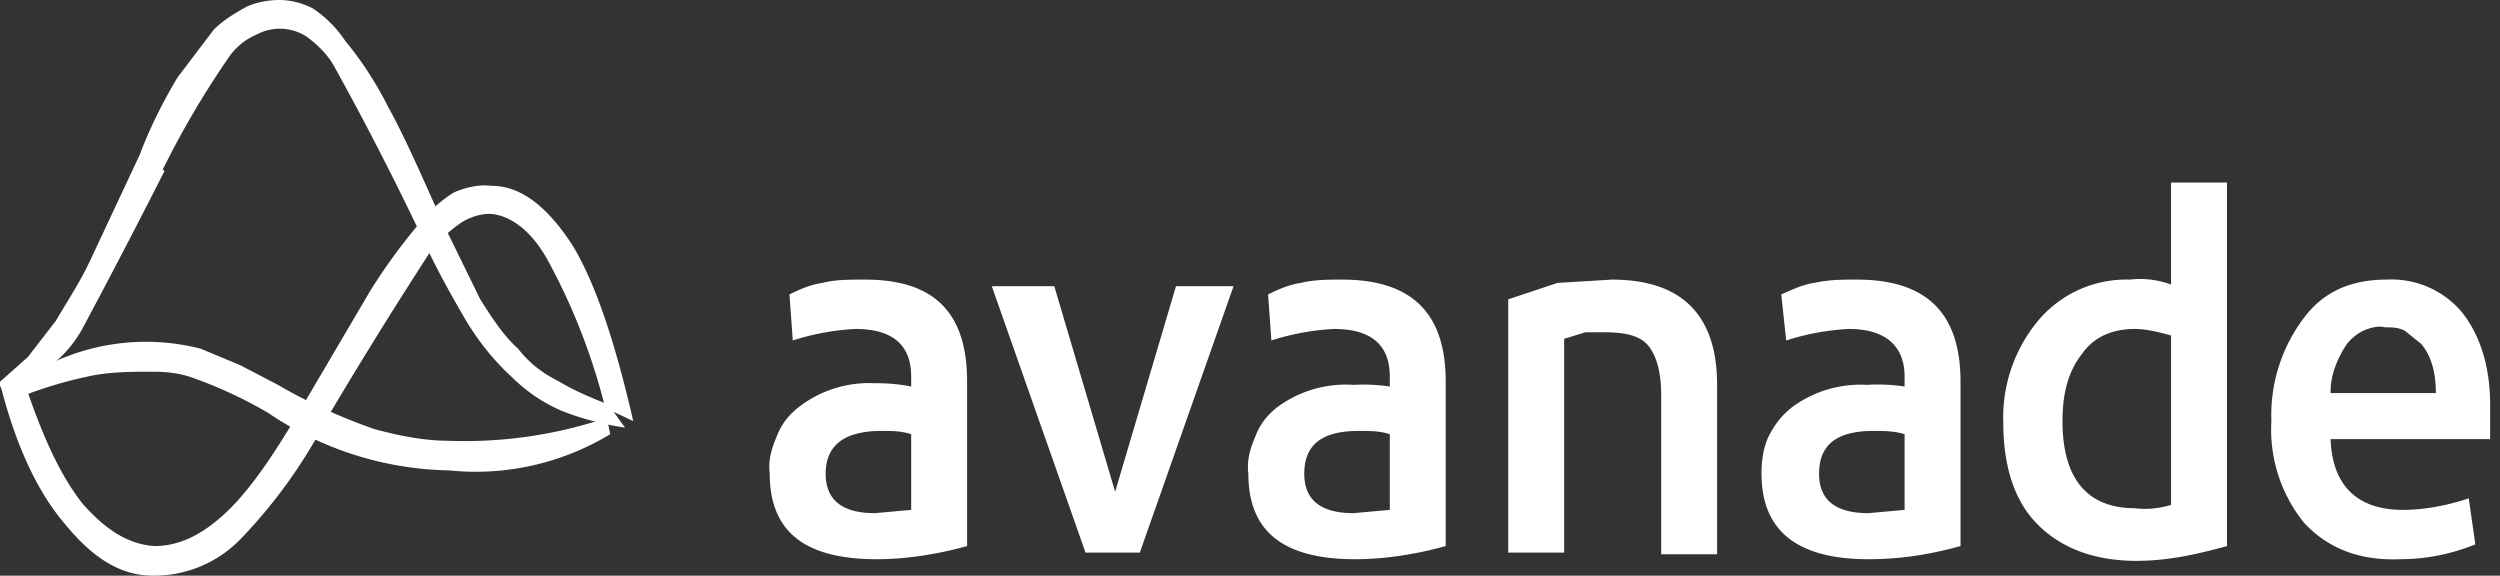
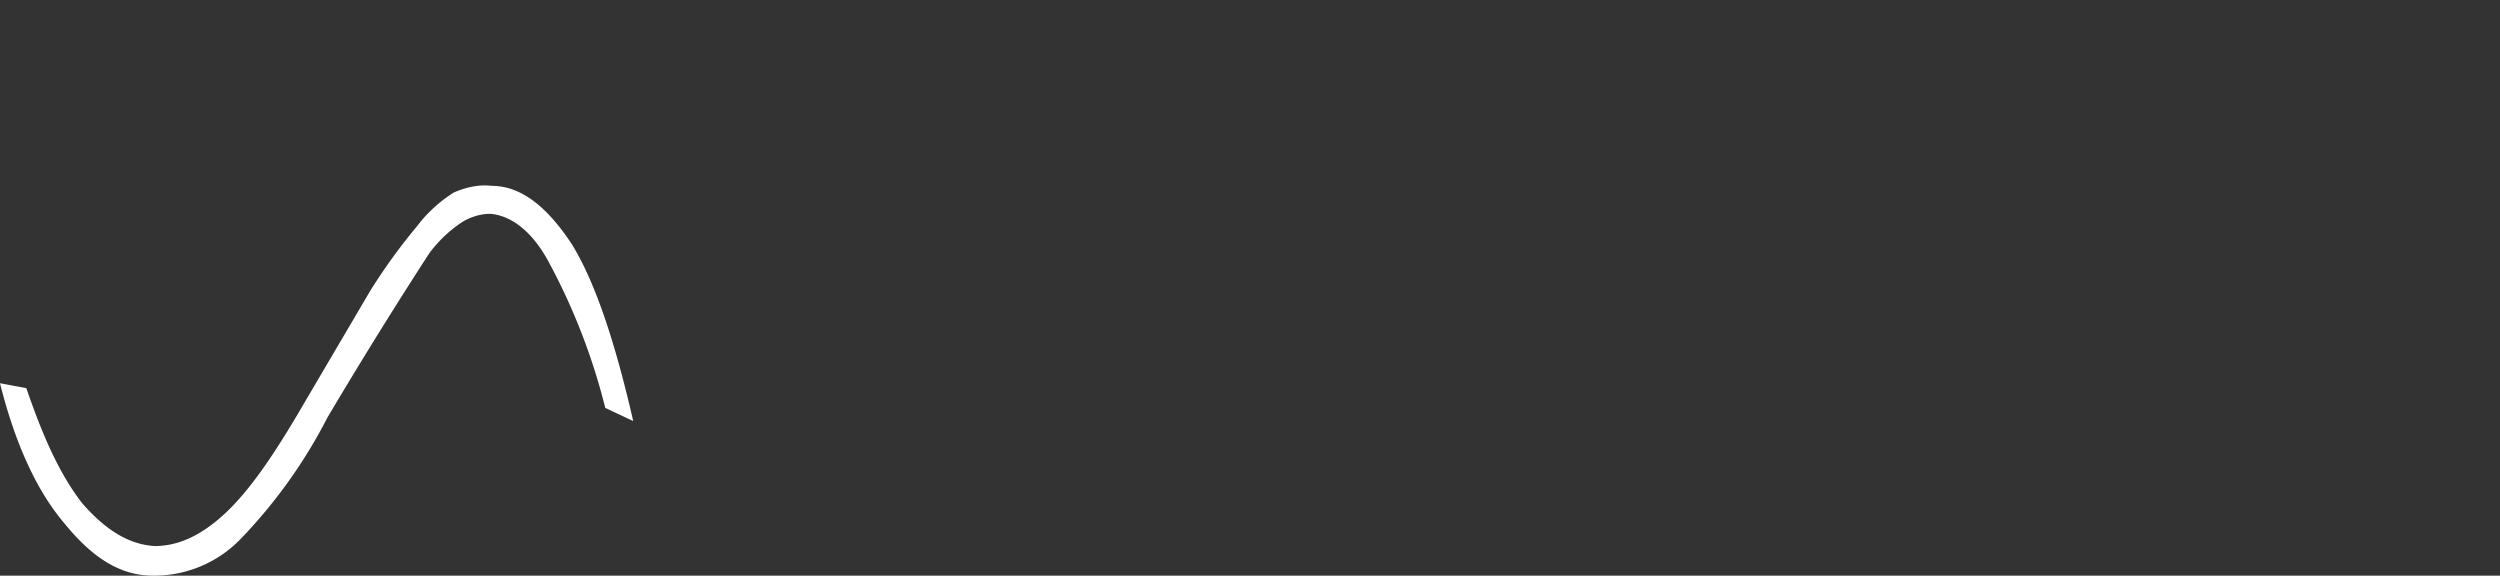
<svg xmlns="http://www.w3.org/2000/svg" width="152" height="35" fill="none">
  <rect width="100%" height="100%" fill="#333333" stroke="none" />
-   <path fill="#fff" d="M52.6 17c-1 0-1.8 0-2.6.2-.7.1-1.4.4-2 .7l.2 2.8A15 15 0 0 1 52 20c2.3 0 3.4 1 3.4 2.9v.6a11 11 0 0 0-2.2-.2 7 7 0 0 0-4.7 1.5c-.6.5-1 1-1.3 1.8-.3.7-.5 1.4-.4 2.2 0 3.5 2.1 5.2 6.5 5.2 1.8 0 3.7-.3 5.5-.8v-10c0-4.2-2-6.2-6.2-6.2Zm2.8 14-2.2.2c-2 0-3-.8-3-2.4 0-1.7 1.1-2.6 3.4-2.6.6 0 1.2 0 1.8.2v4.5M60.3 17.4h3.8l3.7 12.5 3.7-12.5H75l-5.7 16.2H66l-5.7-16.2M81.6 17c-.8 0-1.7 0-2.5.2-.7.1-1.4.4-2 .7l.2 2.8a15 15 0 0 1 3.8-.7c2.3 0 3.4 1 3.4 2.9v.6a11 11 0 0 0-2.2-.1 7 7 0 0 0-4.7 1.4c-.6.5-1 1-1.3 1.8-.3.7-.5 1.4-.4 2.2 0 3.5 2.1 5.2 6.5 5.2 1.8 0 3.7-.3 5.5-.8v-10c0-4.2-2.1-6.2-6.3-6.2Zm2.9 14-2.2.2c-2 0-3-.8-3-2.4 0-1.7 1-2.6 3.3-2.6.7 0 1.3 0 1.9.2v4.5M101 24c0-1.4-.3-2.4-.8-3-.5-.6-1.4-.8-2.7-.8h-1.1l-1.3.4v13h-3.4V18.2l3-1L98 17c4.3 0 6.4 2.2 6.4 6.4v10.3H101V24M112.9 17c-.9 0-1.7 0-2.6.2-.7.1-1.3.4-2 .7l.3 2.8a15 15 0 0 1 3.8-.7c2.2 0 3.4 1 3.4 2.9v.6a11 11 0 0 0-2.3-.1 7 7 0 0 0-4.6 1.4c-.6.5-1 1-1.4 1.8-.3.7-.4 1.4-.4 2.2 0 3.5 2.2 5.2 6.5 5.2 2 0 3.8-.3 5.6-.8v-10c0-4.2-2.1-6.2-6.3-6.2Zm2.9 14-2.2.2c-2 0-3-.8-3-2.4 0-1.7 1-2.6 3.3-2.6.6 0 1.3 0 1.9.2v4.5M132 11v6.3c-.8-.3-1.7-.4-2.5-.3a7 7 0 0 0-5.5 2.4 9.2 9.2 0 0 0-2.2 6.3c0 2.7.7 4.8 2.1 6.2 1.4 1.4 3.4 2.2 6 2.2 1.9 0 3.7-.4 5.5-.9V11.1H132Zm0 19.7c-.7.2-1.4.3-2.2.2-2.9 0-4.4-1.8-4.4-5.3 0-1.8.4-3.1 1.2-4.1.7-1 1.8-1.5 3.2-1.5.7 0 1.5.2 2.2.4v10.3M151.4 24.6c0-2.3-.6-4.2-1.7-5.6a5.6 5.6 0 0 0-4.6-2c-2.1 0-3.8.7-5 2.3a9.8 9.8 0 0 0-2 6.3 9 9 0 0 0 2 6.2c1.4 1.5 3.3 2.3 5.8 2.2 1.6 0 3.1-.3 4.6-.9l-.4-2.8c-1.2.4-2.6.7-4 .7-2.8 0-4.3-1.5-4.4-4.3h9.7v-2Zm-9.7-.8c0-1 .4-2 1-2.9a3 3 0 0 1 1-.8c.5-.2.9-.3 1.3-.2.4 0 .8 0 1.2.2l1 .8c.6.7.9 1.7.9 3h-6.4ZM10 10.4A485.1 485.1 0 0 1 5 20c-.5.9-1.2 1.7-2 2.3a28 28 0 0 1-2.5 2l-.6-1 1.8-1.6 1.7-2.2c.7-1.2 1.5-2.4 2.1-3.7l3-6.4c.6-1.6 1.4-3.2 2.3-4.7l2.2-2.9c.6-.6 1.3-1 2-1.4.7-.3 1.4-.4 2-.4.7 0 1.4.2 2 .5a7 7 0 0 1 2 2c1 1.2 1.9 2.6 2.6 4 1 1.8 2 4.1 3.3 7l2.3 4.7c.7 1.1 1.4 2.2 2.3 3 .7.9 1.5 1.5 2.5 2 1 .6 2 1 3 1.4L38 26c-1.3-.2-2.5-.5-3.8-1a9.7 9.7 0 0 1-3-2c-1.1-1-2-2.1-2.8-3.4-1-1.7-2-3.5-2.8-5.3A188 188 0 0 0 20.3 4c-.4-.7-1-1.3-1.7-1.8a3 3 0 0 0-3-.1c-.7.3-1.3.8-1.7 1.4a54.5 54.5 0 0 0-4 6.8" />
-   <path fill="#fff" d="M27.3 26.8a27 27 0 0 0 9.6-1.4l.2 1a15.8 15.8 0 0 1-9.8 2.2 20.2 20.2 0 0 1-11-3.5 26.9 26.9 0 0 0-4.5-2.1c-.8-.3-1.6-.4-2.5-.4-1.3 0-2.7 0-4 .3-1.4.3-2.7.7-4 1.2l-.6-.7 1.1-.6a13.4 13.4 0 0 1 10.4-1.6l2.4 1 2.3 1.2a33.4 33.4 0 0 0 5.9 2.7c1.5.4 3 .7 4.5.7" />
  <path fill="#fff" d="M29.8 13c-.6 0-1.2.2-1.7.5a8 8 0 0 0-2 1.9 294.2 294.2 0 0 0-6.2 10 31 31 0 0 1-5.3 7.4A7.3 7.3 0 0 1 9.3 35c-2 0-3.7-1.1-5.4-3.2-1.7-2-3-4.9-3.9-8.5l1.6.3c1 2.9 2 5.2 3.4 7 1.4 1.6 2.8 2.5 4.4 2.6 1.4 0 2.8-.6 4.3-2s3-3.6 4.8-6.7l4-6.8a35 35 0 0 1 2.9-4c.6-.8 1.4-1.5 2.2-2 .7-.3 1.5-.5 2.3-.4 1.8 0 3.4 1.3 4.9 3.6 1.4 2.3 2.6 5.9 3.7 10.7l-1.7-.8a38 38 0 0 0-3.4-8.8c-1-1.9-2.3-2.9-3.6-3" />
</svg>